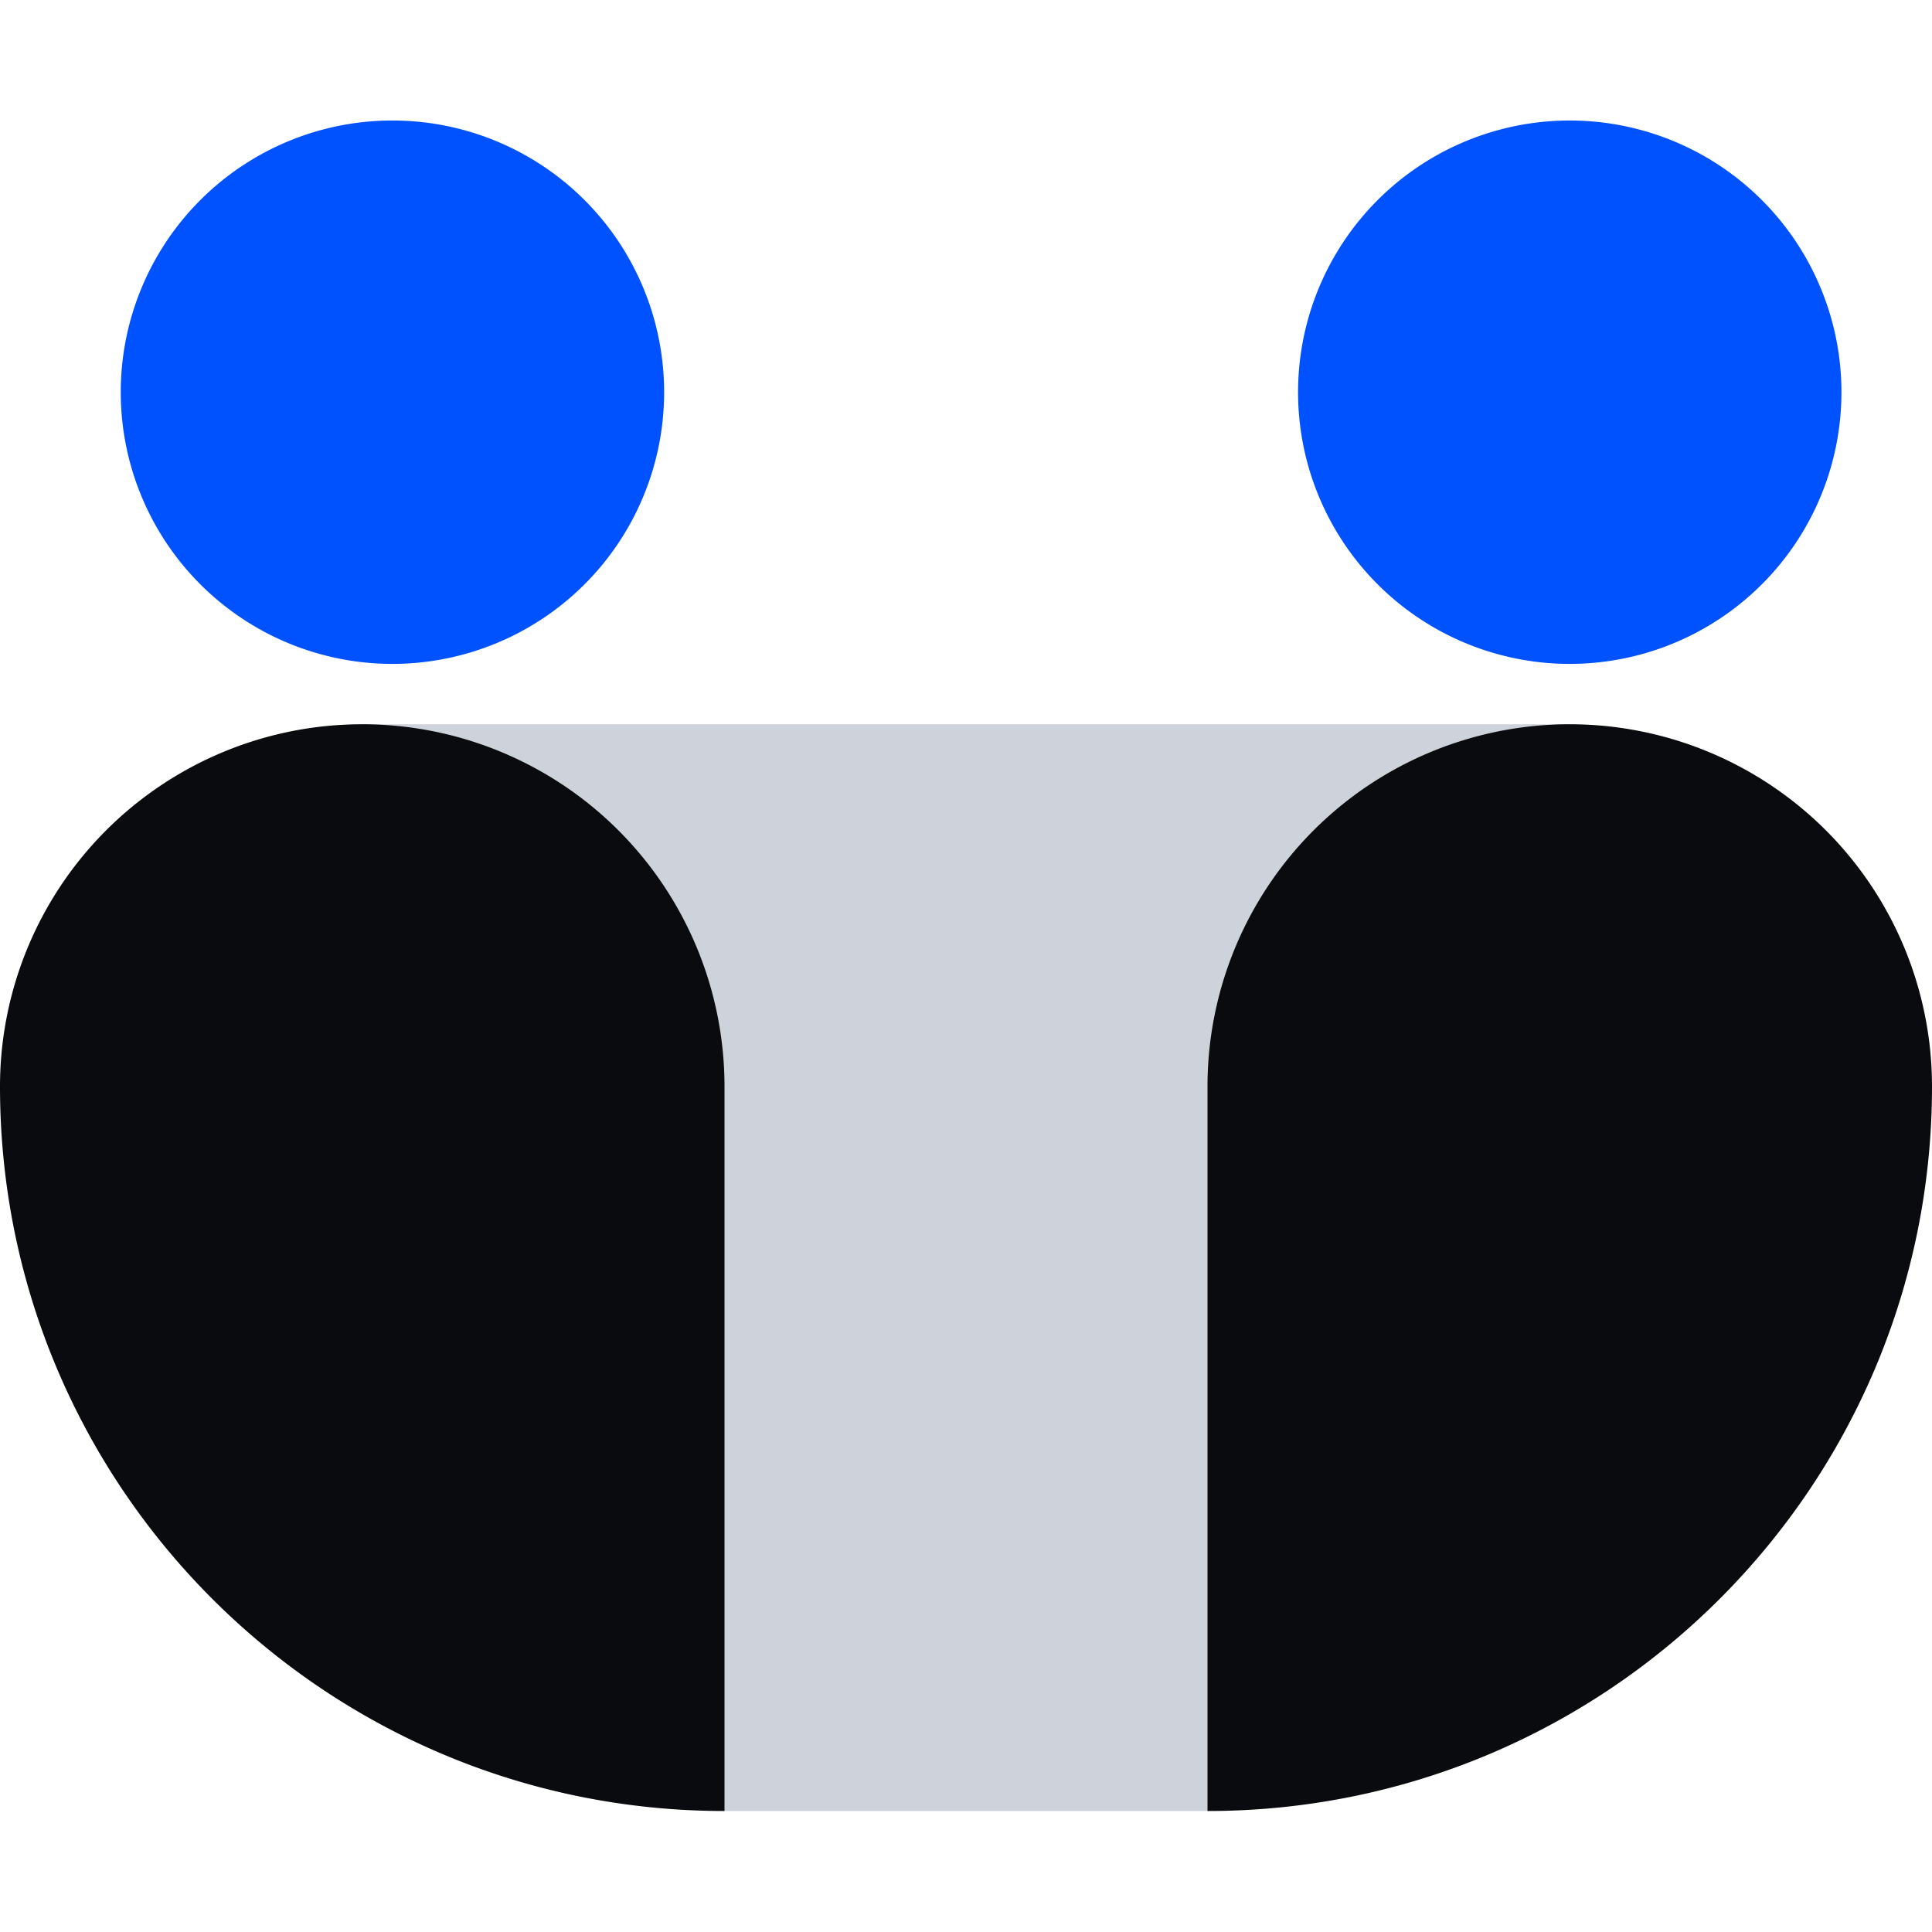
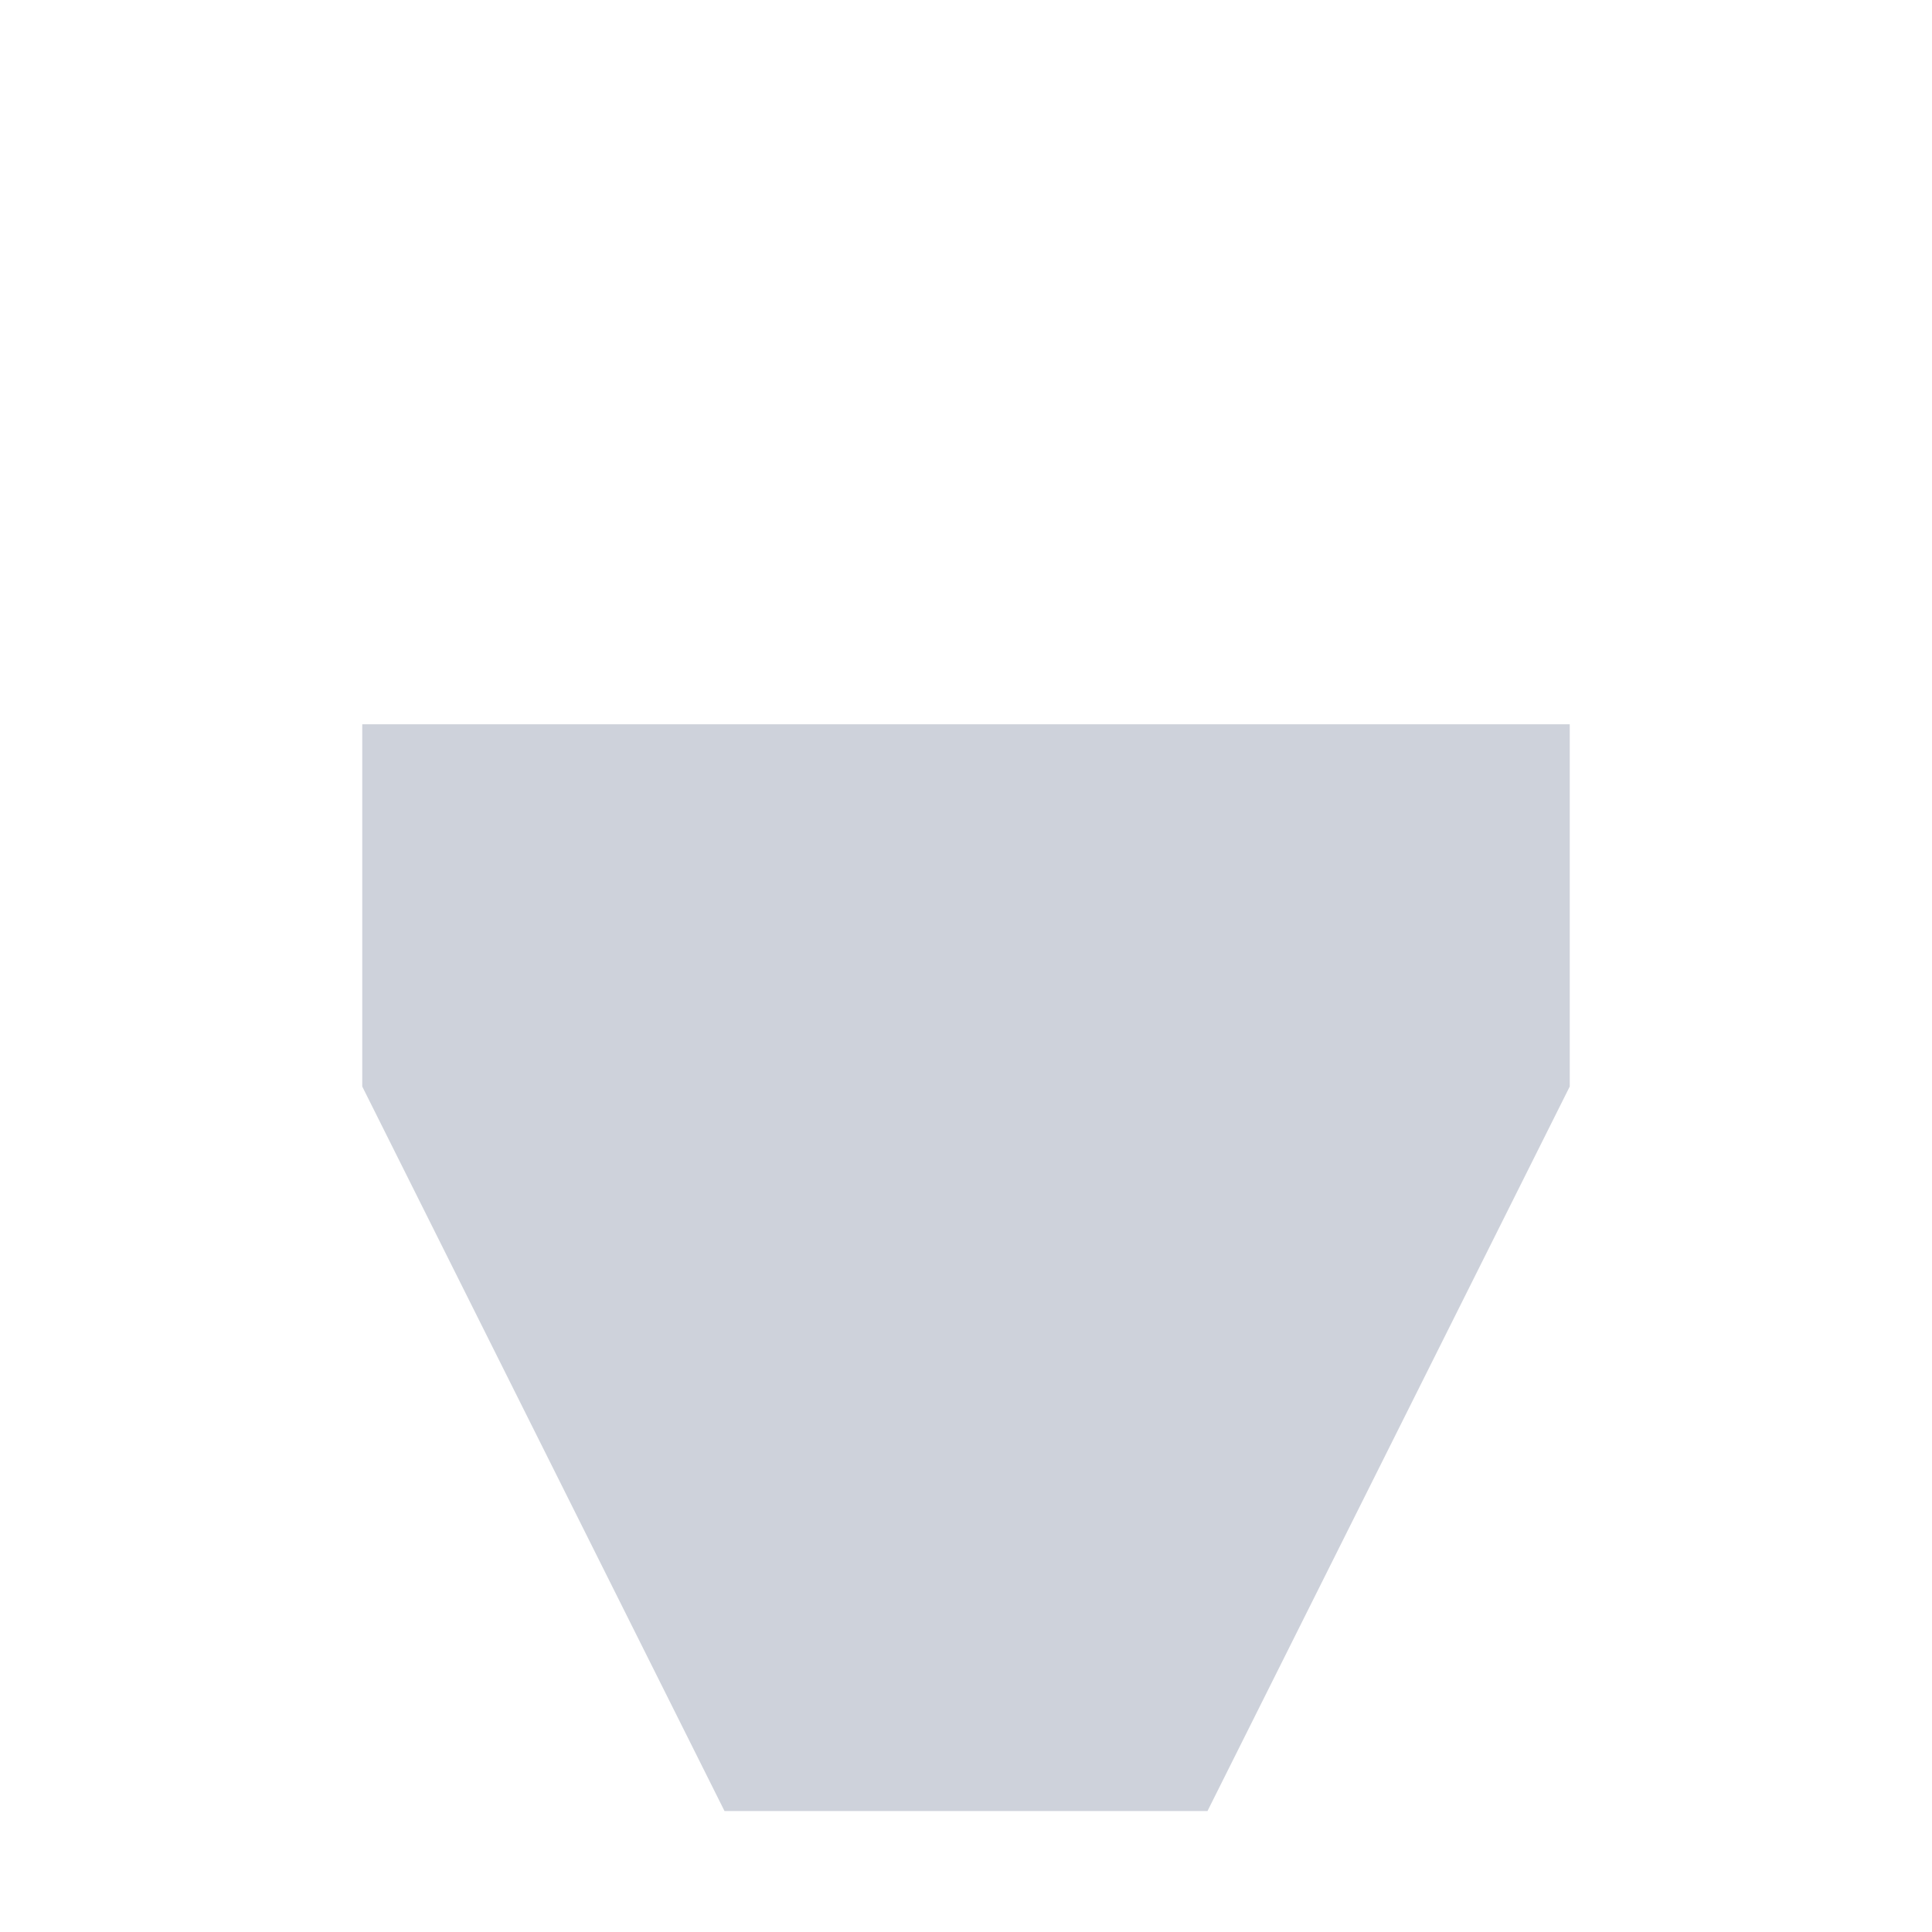
<svg xmlns="http://www.w3.org/2000/svg" fill="none" viewBox="0 0 32 32">
-   <path fill="#0052FF" fill-rule="evenodd" d="M22.818 3.314a4.5 4.5 0 1 1 6.364 6.364 4.5 4.5 0 0 1-6.364-6.364m-19.5 0a4.5 4.5 0 1 1 6.364 6.364 4.5 4.5 0 0 1-6.364-6.364" clip-rule="evenodd" />
  <path fill="#CED2DB" d="M26 11.996H6v6l6 12h8l6-12z" />
-   <path fill="#0A0B0E" d="M6 11.996a6 6 0 0 0-6 6c0 6.627 5.373 12 12 12v-12a6 6 0 0 0-6-6m20 0a6 6 0 0 1 6 6c0 6.627-5.373 12-12 12v-12a6 6 0 0 1 6-6" />
</svg>